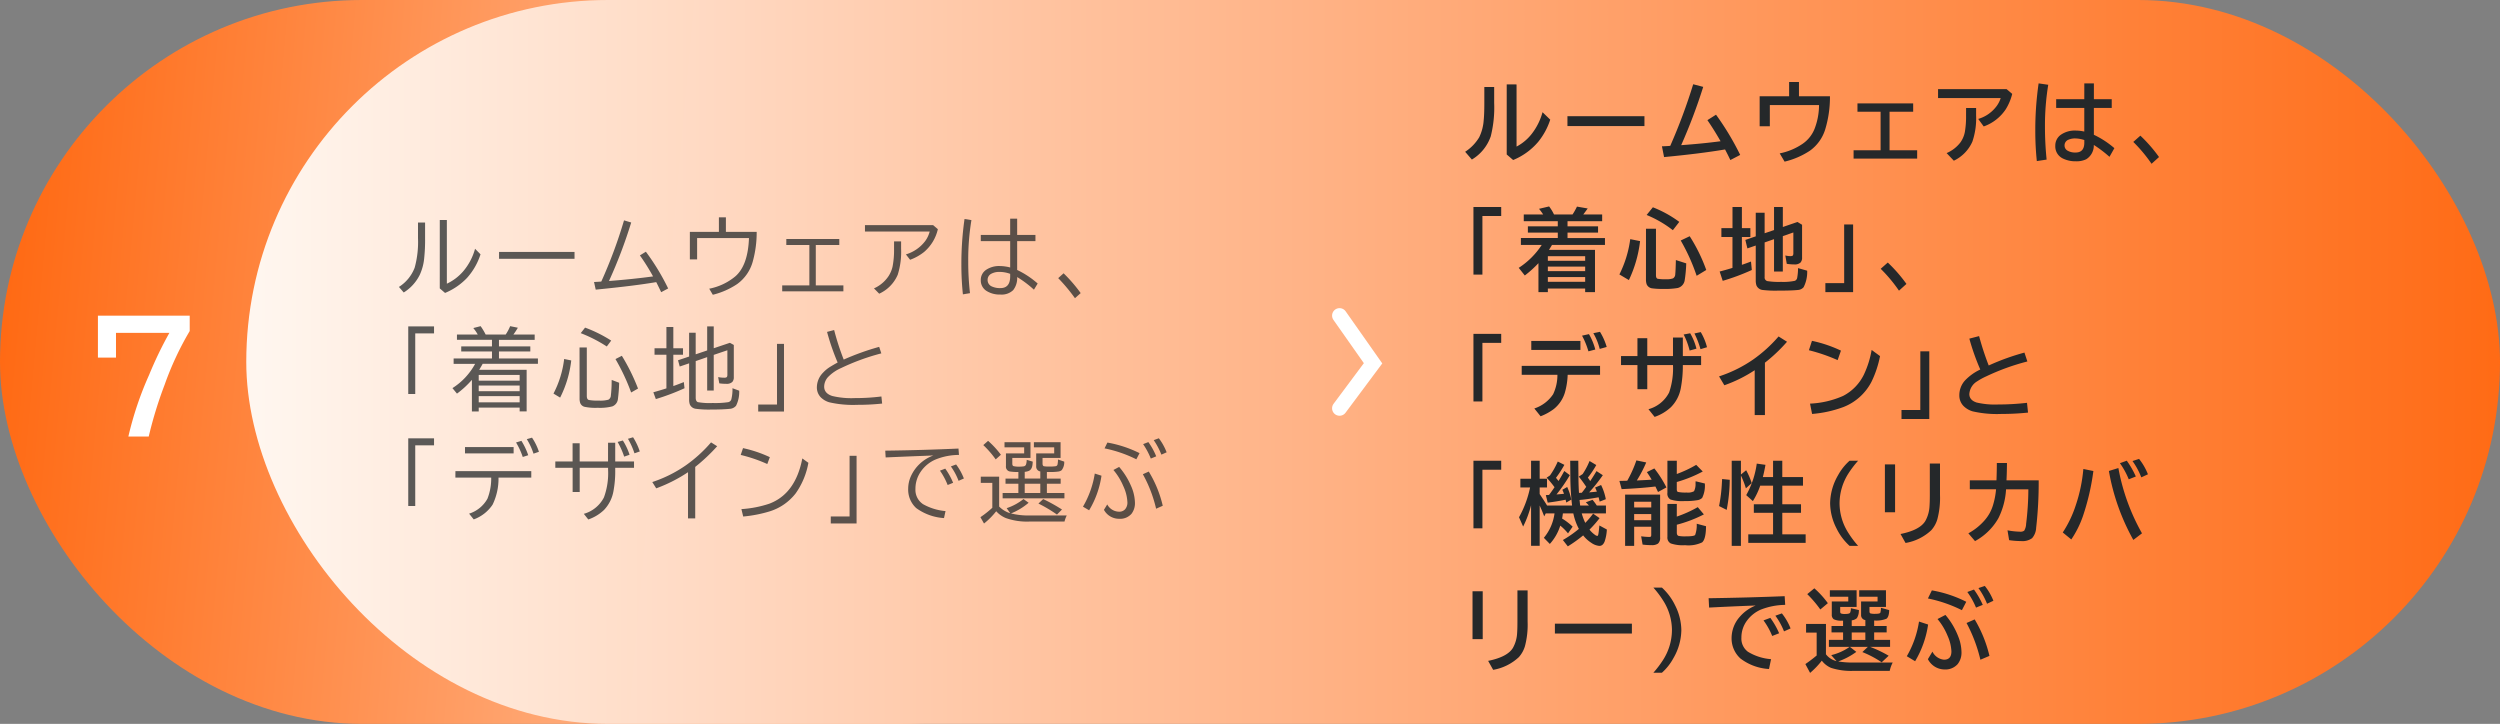
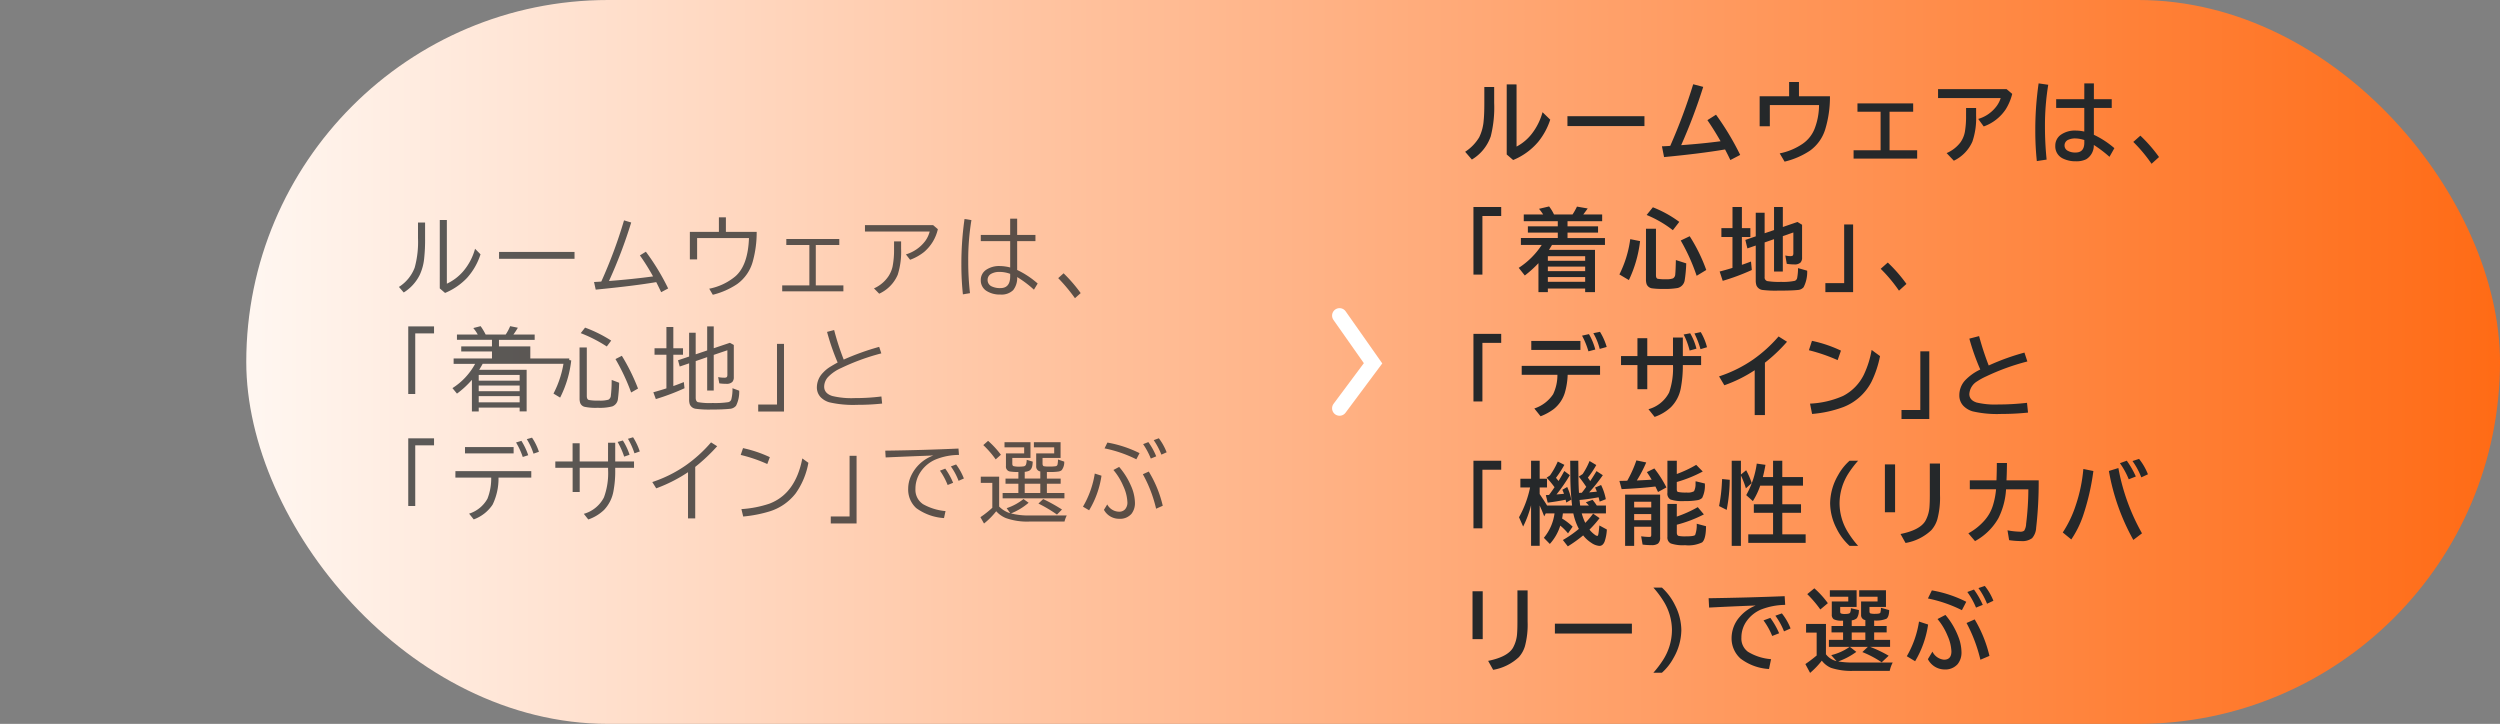
<svg xmlns="http://www.w3.org/2000/svg" id="s03img03-7sp" width="335" height="97" viewBox="0 0 335 97">
  <rect x="0" y="0" width="335" height="97" fill="#808080" stroke="none" />
  <defs>
    <linearGradient id="linear-gradient" y1="0.5" x2="0.861" y2="0.545" gradientUnits="objectBoundingBox">
      <stop offset="0" stop-color="#ff6a14" />
      <stop offset="1" stop-color="#ffdbc5" />
    </linearGradient>
    <linearGradient id="linear-gradient-2" x1="1" y1="0.5" x2="0.006" y2="0.5" gradientUnits="objectBoundingBox">
      <stop offset="0" stop-color="#ff6a14" />
      <stop offset="0.567" stop-color="#ffb78d" />
      <stop offset="1" stop-color="#fff6f0" />
    </linearGradient>
  </defs>
-   <rect id="長方形_330" data-name="長方形 330" width="169" height="97" rx="48.5" fill="url(#linear-gradient)" />
  <rect id="長方形_331" data-name="長方形 331" width="302" height="97" rx="48.5" transform="translate(33)" opacity="0.996" fill="url(#linear-gradient-2)" />
-   <path id="パス_401" data-name="パス 401" d="M-5.879-15.7h12.3v2.061a40.709,40.709,0,0,0-3.35,7.168A54.773,54.773,0,0,0,.928.5H-1.8A44.7,44.7,0,0,1,.977-7.754,51.454,51.454,0,0,1,3.7-13.4H-3.457v3.32H-5.879Z" transform="translate(19 58)" fill="#fff" />
-   <path id="パス_394" data-name="パス 394" d="M3.012,1.818h.949V3.869a23.189,23.189,0,0,1-.135,2.883A6.851,6.851,0,0,1,3.24,8.844,5.813,5.813,0,0,1,1.1,11.193l-.645-.744A5.255,5.255,0,0,0,2.566,7.865,12.914,12.914,0,0,0,3.012,3.9ZM5.93,1.484h.949v8.531A6.571,6.571,0,0,0,9.047,8.381a7.808,7.808,0,0,0,1.611-3.047l.732.744A8.707,8.707,0,0,1,9.568,9.254a8.623,8.623,0,0,1-2.93,2l-.709-.609Zm7.944,4.271H23.987v.926H13.874ZM26.6,9.787q.381-.012.973-.059a63.622,63.622,0,0,0,3.047-8.2l.961.287a64.144,64.144,0,0,1-2.977,7.84q3.164-.246,5.906-.615a28.929,28.929,0,0,0-1.764-2.818l.8-.492a30.578,30.578,0,0,1,2.988,4.922l-.937.5-.018-.035q-.264-.562-.574-1.178l-.07-.135q-2.859.492-8.109,1.008ZM43.332,1.121h.938V3.066h4.125A14.527,14.527,0,0,1,47.855,7.1,5.532,5.532,0,0,1,45.8,10.051,10.278,10.278,0,0,1,42.517,11.5l-.48-.814a7.788,7.788,0,0,0,3.469-1.629Q47.228,7.59,47.363,3.9H40.414V6.758h-.973V3.066h3.891Zm9.034,2.906h7.1v.8H56.315v5.414h3.7v.8h-8.2v-.8h3.639V4.83H52.365ZM62.905,2.17H72.04l.633.539a5.639,5.639,0,0,1-1.857,3.064,6.688,6.688,0,0,1-1.863,1.037l-.562-.721A5.056,5.056,0,0,0,70.979,4.3a3.767,3.767,0,0,0,.6-1.277H62.905Zm3.9,2.18h.943v.984a10.243,10.243,0,0,1-.451,3.48,4.922,4.922,0,0,1-2.484,2.543l-.7-.715a4.567,4.567,0,0,0,1.916-1.588,3.926,3.926,0,0,0,.574-1.324,11.7,11.7,0,0,0,.2-2.4ZM82.363,1.3H83.3V3.477h2.449v.838H83.3V8.176a11.7,11.7,0,0,1,2.748,1.816l-.5.826A14.4,14.4,0,0,0,83.3,9.125a2.614,2.614,0,0,1-.533,1.752,2.23,2.23,0,0,1-1.717.592,3.3,3.3,0,0,1-1.811-.457,1.651,1.651,0,0,1-.814-1.471,1.62,1.62,0,0,1,.75-1.406,3.094,3.094,0,0,1,1.8-.486,5.738,5.738,0,0,1,1.389.193V4.314H78.425V3.477h3.938Zm0,7.395a4.177,4.177,0,0,0-1.412-.258,2.231,2.231,0,0,0-1.119.246.907.907,0,0,0-.492.826.924.924,0,0,0,.574.879,2.567,2.567,0,0,0,1.143.217q1.307,0,1.307-1.576Zm-6.334,2.748a37.706,37.706,0,0,1-.205-3.967,42.668,42.668,0,0,1,.422-6.129l.926.146a32.387,32.387,0,0,0-.428,5.566,37.09,37.09,0,0,0,.234,4.225Zm15.016.516A22.939,22.939,0,0,0,88.8,9.271l.721-.65a20.062,20.062,0,0,1,2.291,2.654ZM1.705,15.74H5.162v.938H2.643V24.8H1.705Zm9.444,10.881v.516h-.914V22.9a12.35,12.35,0,0,1-2,1.846l-.609-.738a8.843,8.843,0,0,0,3.041-3.252H7.786v-.721h5.139V19.1H8.805v-.686h4.119v-.879H8.231V16.83H11.02a5.437,5.437,0,0,0-.6-.873l.984-.252a8.321,8.321,0,0,1,.674,1.125h2.684a6.235,6.235,0,0,0,.6-1.125l1.031.211a9.353,9.353,0,0,1-.6.914h2.854v.709H13.862v.879h4.2V19.1h-4.2v.932h5.221v.721H11.676q-.2.375-.463.8h6.357v5.578h-.937v-.516Zm0-.709h5.484v-.826H11.149Zm0-1.488h5.484v-.762H11.149Zm0-1.412h5.484v-.768H11.149ZM21.167,24.74a13.472,13.472,0,0,0,1.43-4.635l.949.193a14.625,14.625,0,0,1-1.488,4.98Zm3.492-6.182h.973v6.5q0,.457.275.539a6.485,6.485,0,0,0,1.336.082,4.041,4.041,0,0,0,1.289-.123A.665.665,0,0,0,28.855,25a15.989,15.989,0,0,0,.105-1.781l.006-.311,1,.381a19.791,19.791,0,0,1-.164,2.168,1.186,1.186,0,0,1-.75,1,6.726,6.726,0,0,1-1.963.188,7.126,7.126,0,0,1-1.77-.135.834.834,0,0,1-.586-.557,1.96,1.96,0,0,1-.07-.568Zm3.65-.129a18.732,18.732,0,0,0-3.492-1.787L25.4,15.9a17.848,17.848,0,0,1,3.5,1.74Zm3.264,6.164a27.5,27.5,0,0,0-2.1-4.477l.855-.439a26.827,26.827,0,0,1,2.168,4.389Zm8.653-4.207v4.9q0,.486.287.6a8.808,8.808,0,0,0,1.975.117,11.8,11.8,0,0,0,2.086-.111A.55.55,0,0,0,45,25.508a5.638,5.638,0,0,0,.152-1.488l.9.334a4.1,4.1,0,0,1-.422,2.016,1.2,1.2,0,0,1-.873.416q-.92.094-2.49.094a12.908,12.908,0,0,1-2.01-.1,1,1,0,0,1-.82-.586,1.937,1.937,0,0,1-.094-.662V20.686l-1.26.428-.229-.838,1.488-.5V16.59h.879v2.889l1.541-.521V15.74h.879v2.924l2.162-.727.527.287v4.318a.914.914,0,0,1-.2.639,1.09,1.09,0,0,1-.82.252,6.539,6.539,0,0,1-.926-.064l-.152-.838a4.608,4.608,0,0,0,.832.082q.293,0,.357-.129a.612.612,0,0,0,.047-.275V18.934l-1.828.621V24.33h-.879V19.854ZM36.3,18.67V15.816h.926V18.67h1.295v.861H37.226v4.2q.615-.211,1.406-.533l.094.826a30.445,30.445,0,0,1-3.844,1.453l-.334-.914q.814-.223,1.752-.521V19.531H34.707V18.67Zm14.817-.592h.938v9.064H48.6v-.937h2.52Zm14.09,8a30.907,30.907,0,0,1-3.311.17,14.3,14.3,0,0,1-3.773-.34A2.7,2.7,0,0,1,57,25.256a1.888,1.888,0,0,1-.539-1.365,2.814,2.814,0,0,1,.826-1.951,4.458,4.458,0,0,1,.844-.715q.463-.293,1.113-.65a30.539,30.539,0,0,1-1.418-4.1l.949-.252a33.854,33.854,0,0,0,1.283,3.961,34.315,34.315,0,0,1,4.752-1.705l.287.873a29.634,29.634,0,0,0-5.391,1.969,5.511,5.511,0,0,0-1.746,1.2,1.95,1.95,0,0,0-.521,1.283q0,.908,1.09,1.26a10.993,10.993,0,0,0,3.018.281,27.973,27.973,0,0,0,3.562-.217ZM1.705,30.74H5.162v.938H2.643V39.8H1.705Zm6.321,4.395H18.192V36H13.8a7.974,7.974,0,0,1-.791,3.621,5.14,5.14,0,0,1-2.531,1.98L9.86,40.83a4.29,4.29,0,0,0,2.461-2.01,7.41,7.41,0,0,0,.5-2.824h-4.8Zm1.283-3.229h6.516v.85H9.309Zm7.74,1.33a9.754,9.754,0,0,0-.9-1.945l.721-.217A8.927,8.927,0,0,1,17.782,33Zm1.441-.445a8.649,8.649,0,0,0-.9-1.945l.7-.2a7.531,7.531,0,0,1,.926,1.893Zm9.989-1.465h.961v2.508h2.52v.85h-2.52v.229a14.361,14.361,0,0,1-.246,2.953,4.881,4.881,0,0,1-1.248,2.461,5.745,5.745,0,0,1-2.115,1.283l-.6-.756a4.346,4.346,0,0,0,2.7-2.209,9.469,9.469,0,0,0,.551-3.732v-.229h-3.8v3.24h-.949v-3.24H21.413v-.85h2.314V31.4h.949v2.438h3.8Zm2.162,1.863a10.857,10.857,0,0,0-.879-1.969l.7-.193a8.355,8.355,0,0,1,.9,1.91Zm1.377-.445a9.872,9.872,0,0,0-.873-1.945l.686-.205a8.314,8.314,0,0,1,.9,1.9Zm7.176,8.725V35.275a20.069,20.069,0,0,1-4.26,2.162l-.527-.844A17.222,17.222,0,0,0,38.9,34.355a18.4,18.4,0,0,0,3.381-3.076l.82.516a24.044,24.044,0,0,1-2.941,2.771v6.9ZM49.817,34.18a19.921,19.921,0,0,0-3.562-1.219l.311-.914a16.879,16.879,0,0,1,3.592,1.213Zm-3.469,6.041a14.7,14.7,0,0,0,3.727-.721q3.521-1.318,4.436-6.07l.814.586a10.141,10.141,0,0,1-1.7,4.09,7.068,7.068,0,0,1-3.457,2.408,17.564,17.564,0,0,1-3.58.7Zm14.495-7.143h.938v9.064H58.323v-.937h2.52Zm4.78-.691q5.033-.064,9.814-.281l.064.855a8.333,8.333,0,0,0-3.17.627,4.59,4.59,0,0,0-2.162,1.957,4.025,4.025,0,0,0-.5,1.975,2.3,2.3,0,0,0,1.02,2.039,7.436,7.436,0,0,0,3.012.926l-.205.938a7.077,7.077,0,0,1-3.727-1.342,3.37,3.37,0,0,1-1.072-2.607,4.118,4.118,0,0,1,.34-1.605,5.267,5.267,0,0,1,3.035-2.836l-.562.023q-2.461.094-5.3.217l-.533.023Zm8.361,4.605a8.883,8.883,0,0,0-1.031-1.922l.709-.275a9.032,9.032,0,0,1,1.055,1.9Zm1.465-.562A8.51,8.51,0,0,0,74.417,34.5l.7-.264a7.747,7.747,0,0,1,1.043,1.881Zm5.436,3.445a3.5,3.5,0,0,0,1.488.9l-.48-.68a7.253,7.253,0,0,0,2.256-1.225l.686.5a8.462,8.462,0,0,1-2.361,1.43,9.549,9.549,0,0,0,2.443.275h5.027a3.863,3.863,0,0,0-.3.814H84.916a8.475,8.475,0,0,1-3.135-.469,3.552,3.552,0,0,1-1.289-.914,9.884,9.884,0,0,1-1.635,1.646l-.48-.85a13.73,13.73,0,0,0,1.594-1.26v-3.34H78.424v-.826h2.461Zm1.764-6.51v.768q0,.281.182.334a3.163,3.163,0,0,0,.773.064,3.855,3.855,0,0,0,.521-.035.4.4,0,0,0,.357-.24,2.1,2.1,0,0,0,.094-.639l.809.24q0,.053-.018.27-.053.8-.533.984a1.883,1.883,0,0,1-.521.117v.9H86.4v-.955a.652.652,0,0,1-.551-.7V32.756h2.414v-.814H85.543v-.686h3.574v2.109H86.7v.756q0,.287.17.352a3.556,3.556,0,0,0,.756.041,5.069,5.069,0,0,0,.832-.041.3.3,0,0,0,.252-.24,3.221,3.221,0,0,0,.059-.662l.838.287A1.731,1.731,0,0,1,89.269,35a.9.9,0,0,1-.457.188,7.943,7.943,0,0,1-1.143.064q-.141,0-.387-.006v.885h1.846v.686H87.283v1.242h2.35v.721H81.353v-.721h2.109V36.816H81.74v-.686h1.723v-.879a7.309,7.309,0,0,1-1.166-.076.649.649,0,0,1-.5-.715V32.756h2.443v-.814H81.605v-.686h3.48v2.109ZM86.4,36.816H84.312v1.242H86.4Zm-5.977-3.258a12.627,12.627,0,0,0-1.664-1.916l.645-.568a12.025,12.025,0,0,1,1.717,1.863Zm8.209,7.395a18.108,18.108,0,0,0-2.484-1.477l.639-.6a23.173,23.173,0,0,1,2.52,1.4ZM99.27,33.547a16.971,16.971,0,0,0-4.26-1.465l.381-.779A15.806,15.806,0,0,1,99.7,32.721Zm-3.9,6.047a1.826,1.826,0,0,0,1.57.973,1.048,1.048,0,0,0,.832-.334,1.363,1.363,0,0,0,.3-.949,5.7,5.7,0,0,0-.562-2.174,8.311,8.311,0,0,0-1.312-2.133l.768-.41a9.715,9.715,0,0,1,1.559,2.473,5.89,5.89,0,0,1,.557,2.291,2.337,2.337,0,0,1-.451,1.506,2.015,2.015,0,0,1-1.664.68,2.3,2.3,0,0,1-2.039-1.2Zm-3.252.3A12.646,12.646,0,0,0,93.7,35.457l.9.287a12.411,12.411,0,0,1-1.658,4.635Zm9.8.275a17.709,17.709,0,0,0-1.775-4.623l.791-.357a15.508,15.508,0,0,1,1.875,4.582Zm-.709-6.721a9.939,9.939,0,0,0-1.031-1.934l.7-.275a9.106,9.106,0,0,1,1.055,1.91Zm1.418-.527A9.9,9.9,0,0,0,101.6,30.98l.686-.252a7.662,7.662,0,0,1,1.043,1.881Z" transform="translate(53 28)" fill="#25282a" opacity="0.75" />
+   <path id="パス_394" data-name="パス 394" d="M3.012,1.818h.949V3.869a23.189,23.189,0,0,1-.135,2.883A6.851,6.851,0,0,1,3.24,8.844,5.813,5.813,0,0,1,1.1,11.193l-.645-.744A5.255,5.255,0,0,0,2.566,7.865,12.914,12.914,0,0,0,3.012,3.9ZM5.93,1.484h.949v8.531A6.571,6.571,0,0,0,9.047,8.381a7.808,7.808,0,0,0,1.611-3.047l.732.744A8.707,8.707,0,0,1,9.568,9.254a8.623,8.623,0,0,1-2.93,2l-.709-.609Zm7.944,4.271H23.987v.926H13.874ZM26.6,9.787q.381-.012.973-.059a63.622,63.622,0,0,0,3.047-8.2l.961.287a64.144,64.144,0,0,1-2.977,7.84q3.164-.246,5.906-.615a28.929,28.929,0,0,0-1.764-2.818l.8-.492a30.578,30.578,0,0,1,2.988,4.922l-.937.5-.018-.035q-.264-.562-.574-1.178l-.07-.135q-2.859.492-8.109,1.008ZM43.332,1.121h.938V3.066h4.125A14.527,14.527,0,0,1,47.855,7.1,5.532,5.532,0,0,1,45.8,10.051,10.278,10.278,0,0,1,42.517,11.5l-.48-.814a7.788,7.788,0,0,0,3.469-1.629Q47.228,7.59,47.363,3.9H40.414V6.758h-.973V3.066h3.891Zm9.034,2.906h7.1v.8H56.315v5.414h3.7v.8h-8.2v-.8h3.639V4.83H52.365ZM62.905,2.17H72.04l.633.539a5.639,5.639,0,0,1-1.857,3.064,6.688,6.688,0,0,1-1.863,1.037l-.562-.721A5.056,5.056,0,0,0,70.979,4.3a3.767,3.767,0,0,0,.6-1.277H62.905Zm3.9,2.18h.943v.984a10.243,10.243,0,0,1-.451,3.48,4.922,4.922,0,0,1-2.484,2.543l-.7-.715a4.567,4.567,0,0,0,1.916-1.588,3.926,3.926,0,0,0,.574-1.324,11.7,11.7,0,0,0,.2-2.4ZM82.363,1.3H83.3V3.477h2.449v.838H83.3V8.176a11.7,11.7,0,0,1,2.748,1.816l-.5.826A14.4,14.4,0,0,0,83.3,9.125a2.614,2.614,0,0,1-.533,1.752,2.23,2.23,0,0,1-1.717.592,3.3,3.3,0,0,1-1.811-.457,1.651,1.651,0,0,1-.814-1.471,1.62,1.62,0,0,1,.75-1.406,3.094,3.094,0,0,1,1.8-.486,5.738,5.738,0,0,1,1.389.193V4.314H78.425V3.477h3.938Zm0,7.395a4.177,4.177,0,0,0-1.412-.258,2.231,2.231,0,0,0-1.119.246.907.907,0,0,0-.492.826.924.924,0,0,0,.574.879,2.567,2.567,0,0,0,1.143.217q1.307,0,1.307-1.576Zm-6.334,2.748a37.706,37.706,0,0,1-.205-3.967,42.668,42.668,0,0,1,.422-6.129l.926.146a32.387,32.387,0,0,0-.428,5.566,37.09,37.09,0,0,0,.234,4.225Zm15.016.516A22.939,22.939,0,0,0,88.8,9.271l.721-.65a20.062,20.062,0,0,1,2.291,2.654ZM1.705,15.74H5.162v.938H2.643V24.8H1.705Zm9.444,10.881v.516h-.914V22.9a12.35,12.35,0,0,1-2,1.846l-.609-.738a8.843,8.843,0,0,0,3.041-3.252H7.786v-.721h5.139V19.1H8.805v-.686h4.119v-.879H8.231V16.83H11.02a5.437,5.437,0,0,0-.6-.873l.984-.252a8.321,8.321,0,0,1,.674,1.125h2.684a6.235,6.235,0,0,0,.6-1.125l1.031.211a9.353,9.353,0,0,1-.6.914h2.854v.709H13.862v.879h4.2V19.1v.932h5.221v.721H11.676q-.2.375-.463.8h6.357v5.578h-.937v-.516Zm0-.709h5.484v-.826H11.149Zm0-1.488h5.484v-.762H11.149Zm0-1.412h5.484v-.768H11.149ZM21.167,24.74a13.472,13.472,0,0,0,1.43-4.635l.949.193a14.625,14.625,0,0,1-1.488,4.98Zm3.492-6.182h.973v6.5q0,.457.275.539a6.485,6.485,0,0,0,1.336.082,4.041,4.041,0,0,0,1.289-.123A.665.665,0,0,0,28.855,25a15.989,15.989,0,0,0,.105-1.781l.006-.311,1,.381a19.791,19.791,0,0,1-.164,2.168,1.186,1.186,0,0,1-.75,1,6.726,6.726,0,0,1-1.963.188,7.126,7.126,0,0,1-1.77-.135.834.834,0,0,1-.586-.557,1.96,1.96,0,0,1-.07-.568Zm3.65-.129a18.732,18.732,0,0,0-3.492-1.787L25.4,15.9a17.848,17.848,0,0,1,3.5,1.74Zm3.264,6.164a27.5,27.5,0,0,0-2.1-4.477l.855-.439a26.827,26.827,0,0,1,2.168,4.389Zm8.653-4.207v4.9q0,.486.287.6a8.808,8.808,0,0,0,1.975.117,11.8,11.8,0,0,0,2.086-.111A.55.55,0,0,0,45,25.508a5.638,5.638,0,0,0,.152-1.488l.9.334a4.1,4.1,0,0,1-.422,2.016,1.2,1.2,0,0,1-.873.416q-.92.094-2.49.094a12.908,12.908,0,0,1-2.01-.1,1,1,0,0,1-.82-.586,1.937,1.937,0,0,1-.094-.662V20.686l-1.26.428-.229-.838,1.488-.5V16.59h.879v2.889l1.541-.521V15.74h.879v2.924l2.162-.727.527.287v4.318a.914.914,0,0,1-.2.639,1.09,1.09,0,0,1-.82.252,6.539,6.539,0,0,1-.926-.064l-.152-.838a4.608,4.608,0,0,0,.832.082q.293,0,.357-.129a.612.612,0,0,0,.047-.275V18.934l-1.828.621V24.33h-.879V19.854ZM36.3,18.67V15.816h.926V18.67h1.295v.861H37.226v4.2q.615-.211,1.406-.533l.094.826a30.445,30.445,0,0,1-3.844,1.453l-.334-.914q.814-.223,1.752-.521V19.531H34.707V18.67Zm14.817-.592h.938v9.064H48.6v-.937h2.52Zm14.09,8a30.907,30.907,0,0,1-3.311.17,14.3,14.3,0,0,1-3.773-.34A2.7,2.7,0,0,1,57,25.256a1.888,1.888,0,0,1-.539-1.365,2.814,2.814,0,0,1,.826-1.951,4.458,4.458,0,0,1,.844-.715q.463-.293,1.113-.65a30.539,30.539,0,0,1-1.418-4.1l.949-.252a33.854,33.854,0,0,0,1.283,3.961,34.315,34.315,0,0,1,4.752-1.705l.287.873a29.634,29.634,0,0,0-5.391,1.969,5.511,5.511,0,0,0-1.746,1.2,1.95,1.95,0,0,0-.521,1.283q0,.908,1.09,1.26a10.993,10.993,0,0,0,3.018.281,27.973,27.973,0,0,0,3.562-.217ZM1.705,30.74H5.162v.938H2.643V39.8H1.705Zm6.321,4.395H18.192V36H13.8a7.974,7.974,0,0,1-.791,3.621,5.14,5.14,0,0,1-2.531,1.98L9.86,40.83a4.29,4.29,0,0,0,2.461-2.01,7.41,7.41,0,0,0,.5-2.824h-4.8Zm1.283-3.229h6.516v.85H9.309Zm7.74,1.33a9.754,9.754,0,0,0-.9-1.945l.721-.217A8.927,8.927,0,0,1,17.782,33Zm1.441-.445a8.649,8.649,0,0,0-.9-1.945l.7-.2a7.531,7.531,0,0,1,.926,1.893Zm9.989-1.465h.961v2.508h2.52v.85h-2.52v.229a14.361,14.361,0,0,1-.246,2.953,4.881,4.881,0,0,1-1.248,2.461,5.745,5.745,0,0,1-2.115,1.283l-.6-.756a4.346,4.346,0,0,0,2.7-2.209,9.469,9.469,0,0,0,.551-3.732v-.229h-3.8v3.24h-.949v-3.24H21.413v-.85h2.314V31.4h.949v2.438h3.8Zm2.162,1.863a10.857,10.857,0,0,0-.879-1.969l.7-.193a8.355,8.355,0,0,1,.9,1.91Zm1.377-.445a9.872,9.872,0,0,0-.873-1.945l.686-.205a8.314,8.314,0,0,1,.9,1.9Zm7.176,8.725V35.275a20.069,20.069,0,0,1-4.26,2.162l-.527-.844A17.222,17.222,0,0,0,38.9,34.355a18.4,18.4,0,0,0,3.381-3.076l.82.516a24.044,24.044,0,0,1-2.941,2.771v6.9ZM49.817,34.18a19.921,19.921,0,0,0-3.562-1.219l.311-.914a16.879,16.879,0,0,1,3.592,1.213Zm-3.469,6.041a14.7,14.7,0,0,0,3.727-.721q3.521-1.318,4.436-6.07l.814.586a10.141,10.141,0,0,1-1.7,4.09,7.068,7.068,0,0,1-3.457,2.408,17.564,17.564,0,0,1-3.58.7Zm14.495-7.143h.938v9.064H58.323v-.937h2.52Zm4.78-.691q5.033-.064,9.814-.281l.064.855a8.333,8.333,0,0,0-3.17.627,4.59,4.59,0,0,0-2.162,1.957,4.025,4.025,0,0,0-.5,1.975,2.3,2.3,0,0,0,1.02,2.039,7.436,7.436,0,0,0,3.012.926l-.205.938a7.077,7.077,0,0,1-3.727-1.342,3.37,3.37,0,0,1-1.072-2.607,4.118,4.118,0,0,1,.34-1.605,5.267,5.267,0,0,1,3.035-2.836l-.562.023q-2.461.094-5.3.217l-.533.023Zm8.361,4.605a8.883,8.883,0,0,0-1.031-1.922l.709-.275a9.032,9.032,0,0,1,1.055,1.9Zm1.465-.562A8.51,8.51,0,0,0,74.417,34.5l.7-.264a7.747,7.747,0,0,1,1.043,1.881Zm5.436,3.445a3.5,3.5,0,0,0,1.488.9l-.48-.68a7.253,7.253,0,0,0,2.256-1.225l.686.5a8.462,8.462,0,0,1-2.361,1.43,9.549,9.549,0,0,0,2.443.275h5.027a3.863,3.863,0,0,0-.3.814H84.916a8.475,8.475,0,0,1-3.135-.469,3.552,3.552,0,0,1-1.289-.914,9.884,9.884,0,0,1-1.635,1.646l-.48-.85a13.73,13.73,0,0,0,1.594-1.26v-3.34H78.424v-.826h2.461Zm1.764-6.51v.768q0,.281.182.334a3.163,3.163,0,0,0,.773.064,3.855,3.855,0,0,0,.521-.035.4.4,0,0,0,.357-.24,2.1,2.1,0,0,0,.094-.639l.809.24q0,.053-.018.27-.053.8-.533.984a1.883,1.883,0,0,1-.521.117v.9H86.4v-.955a.652.652,0,0,1-.551-.7V32.756h2.414v-.814H85.543v-.686h3.574v2.109H86.7v.756q0,.287.17.352a3.556,3.556,0,0,0,.756.041,5.069,5.069,0,0,0,.832-.041.3.3,0,0,0,.252-.24,3.221,3.221,0,0,0,.059-.662l.838.287A1.731,1.731,0,0,1,89.269,35a.9.9,0,0,1-.457.188,7.943,7.943,0,0,1-1.143.064q-.141,0-.387-.006v.885h1.846v.686H87.283v1.242h2.35v.721H81.353v-.721h2.109V36.816H81.74v-.686h1.723v-.879a7.309,7.309,0,0,1-1.166-.076.649.649,0,0,1-.5-.715V32.756h2.443v-.814H81.605v-.686h3.48v2.109ZM86.4,36.816H84.312v1.242H86.4Zm-5.977-3.258a12.627,12.627,0,0,0-1.664-1.916l.645-.568a12.025,12.025,0,0,1,1.717,1.863Zm8.209,7.395a18.108,18.108,0,0,0-2.484-1.477l.639-.6a23.173,23.173,0,0,1,2.52,1.4ZM99.27,33.547a16.971,16.971,0,0,0-4.26-1.465l.381-.779A15.806,15.806,0,0,1,99.7,32.721Zm-3.9,6.047a1.826,1.826,0,0,0,1.57.973,1.048,1.048,0,0,0,.832-.334,1.363,1.363,0,0,0,.3-.949,5.7,5.7,0,0,0-.562-2.174,8.311,8.311,0,0,0-1.312-2.133l.768-.41a9.715,9.715,0,0,1,1.559,2.473,5.89,5.89,0,0,1,.557,2.291,2.337,2.337,0,0,1-.451,1.506,2.015,2.015,0,0,1-1.664.68,2.3,2.3,0,0,1-2.039-1.2Zm-3.252.3A12.646,12.646,0,0,0,93.7,35.457l.9.287a12.411,12.411,0,0,1-1.658,4.635Zm9.8.275a17.709,17.709,0,0,0-1.775-4.623l.791-.357a15.508,15.508,0,0,1,1.875,4.582Zm-.709-6.721a9.939,9.939,0,0,0-1.031-1.934l.7-.275a9.106,9.106,0,0,1,1.055,1.91Zm1.418-.527A9.9,9.9,0,0,0,101.6,30.98l.686-.252a7.662,7.662,0,0,1,1.043,1.881Z" transform="translate(53 28)" fill="#25282a" opacity="0.75" />
  <path id="パス_393" data-name="パス 393" d="M2.9,1.654H4.219V3.787a15.835,15.835,0,0,1-.457,4.477A5.847,5.847,0,0,1,1.23,11.381l-.9-1.043A5.956,5.956,0,0,0,2.215,8.393a6.188,6.188,0,0,0,.6-2.279Q2.9,5.3,2.9,3.811Zm3-.34H7.219V9.641A6.268,6.268,0,0,0,9.264,7.924,8.249,8.249,0,0,0,10.7,5.035l1.031,1A9.206,9.206,0,0,1,10.125,9a8.724,8.724,0,0,1-3.363,2.443L5.9,10.7Zm8.137,4.26H24.356V6.893H14.038ZM26.7,9.605q.4-.006,1.113-.059a75.924,75.924,0,0,0,3.076-8.256l1.342.352a73.83,73.83,0,0,1-2.953,7.811q2.977-.217,5.279-.527Q33.689,7.4,32.792,6.1l1.154-.732a36.449,36.449,0,0,1,3.24,5.391l-1.318.686q-.322-.68-.709-1.418-3.422.574-8.174,1.02ZM43.742.992H45.06V2.9h4.154a14.918,14.918,0,0,1-.633,4.43,5.512,5.512,0,0,1-2.045,2.859,10.6,10.6,0,0,1-3.4,1.471l-.656-1.107a8.3,8.3,0,0,0,3.111-1.312,4.405,4.405,0,0,0,1.57-2A8.907,8.907,0,0,0,47.75,4.08H41.158V6.922H39.793V2.9h3.949ZM52.9,3.857h7.465V4.971H57.2v5.168h3.7v1.113h-8.52V10.139H56V4.971H52.9ZM63.7,1.941h9.182l.756.639a7.24,7.24,0,0,1-.855,2.045,5.93,5.93,0,0,1-2.965,2.32l-.738-1.008a4.679,4.679,0,0,0,2.268-1.471,3.694,3.694,0,0,0,.744-1.324H63.7Zm3.756,2.531h1.342V5.48a9.615,9.615,0,0,1-.5,3.5,5.127,5.127,0,0,1-2.484,2.555l-.967-1.02A4.609,4.609,0,0,0,66.7,9.078,3.6,3.6,0,0,0,67.288,7.7a12.043,12.043,0,0,0,.164-2.232Zm15.842-3.3h1.283V3.295h2.391V4.461H84.578v3.6a12.058,12.058,0,0,1,2.748,1.793l-.656,1.16a16.5,16.5,0,0,0-2.1-1.594,2.167,2.167,0,0,1-1.02,1.922,3.009,3.009,0,0,1-1.395.27,3.771,3.771,0,0,1-1.67-.346A1.789,1.789,0,0,1,79.41,9.529a1.755,1.755,0,0,1,.814-1.518,3.282,3.282,0,0,1,1.91-.516,5.547,5.547,0,0,1,1.16.135V4.461H79.527V3.295h3.768Zm0,7.594a4.1,4.1,0,0,0-1.219-.217,2.136,2.136,0,0,0-.867.158.813.813,0,0,0-.562.785.781.781,0,0,0,.41.7,2.014,2.014,0,0,0,1.066.246q1.172,0,1.172-1.318Zm-6.363,2.818a38.586,38.586,0,0,1-.205-4.066,43.46,43.46,0,0,1,.445-6.346l1.289.188a33.815,33.815,0,0,0-.439,5.625,43.274,43.274,0,0,0,.223,4.4Zm15.374.363a19.96,19.96,0,0,0-2.449-2.93l.949-.838a19.67,19.67,0,0,1,2.5,2.865ZM1.441,17.74H5.162v1.2H2.643V26.8h-1.2Zm9.971,10.922v.48h-1.26V25.264a14.8,14.8,0,0,1-1.828,1.652L7.51,25.891a10.4,10.4,0,0,0,3.082-3.07H7.8v-.926h4.945v-.727H8.735V20.33h4.008v-.691H8.184v-.9h2.6a7.431,7.431,0,0,0-.557-.756l1.354-.322a6.093,6.093,0,0,1,.656,1.078h2.484a8.508,8.508,0,0,0,.592-1.055l1.441.252-.152.205q-.281.387-.445.6H18.69v.9H14.049v.691h4.09v.838h-4.09v.727h5.016v.926h-7.1q-.129.223-.4.656h6.164v5.666H16.411v-.48Zm0-.9h5v-.639h-5Zm0-1.43h5v-.609h-5Zm0-1.389h5v-.615h-5ZM21,26.775a14.947,14.947,0,0,0,1.453-4.729l1.318.264a16.629,16.629,0,0,1-1.5,5.221Zm3.563-6.129H25.9v6.24q0,.4.229.469a5.262,5.262,0,0,0,1.066.064,2.589,2.589,0,0,0,.99-.117.657.657,0,0,0,.3-.574q.047-.416.082-1.881l1.389.445a18.015,18.015,0,0,1-.211,2.291,1.259,1.259,0,0,1-.932,1.008,9.774,9.774,0,0,1-1.939.123,9.48,9.48,0,0,1-1.436-.07.923.923,0,0,1-.791-.562,2.014,2.014,0,0,1-.088-.668Zm3.6.2a14.931,14.931,0,0,0-3.516-2.039l.838-1.031a15.283,15.283,0,0,1,3.539,1.957Zm3.188,6.111a25.969,25.969,0,0,0-2.133-4.729l1.2-.574a22.313,22.313,0,0,1,2.221,4.523Zm9.11-4.471v4.641a.492.492,0,0,0,.387.545,9.9,9.9,0,0,0,1.822.1,7.488,7.488,0,0,0,1.834-.141.538.538,0,0,0,.328-.457,7.125,7.125,0,0,0,.105-1.248l1.225.346a4.469,4.469,0,0,1-.475,2.209,1.083,1.083,0,0,1-.762.375q-.8.088-2.725.088a14.227,14.227,0,0,1-1.951-.082,1.03,1.03,0,0,1-.885-.615,2.153,2.153,0,0,1-.094-.7V22.9l-1.119.387-.275-1.137,1.395-.48V18.508h1.189v2.748l1.26-.428V17.74H42.9v2.678l1.963-.674.615.375v4.389a.941.941,0,0,1-.217.68,1.141,1.141,0,0,1-.826.246,6.641,6.641,0,0,1-1.008-.082l-.193-1.119a2.843,2.843,0,0,0,.7.088q.258,0,.316-.105a.549.549,0,0,0,.059-.293V21.15l-1.412.492v4.74H41.72V22.047ZM36.154,20.57V17.74h1.26v2.83H38.55V21.76H37.414v3.727q.615-.211,1.219-.439l.111,1.131a29.023,29.023,0,0,1-3.9,1.453l-.41-1.248q.9-.234,1.582-.445a1.182,1.182,0,0,1,.135-.041V21.76H34.666V20.57Zm14.963-.492h1.2v9.064H48.6v-1.2h2.52Zm7.346,8.871a19.96,19.96,0,0,0-2.449-2.93l.949-.838a19.67,19.67,0,0,1,2.5,2.865ZM1.441,34.74H5.162v1.2H2.643V43.8h-1.2Zm6.467,4.283h10.5v1.2H14.067a9.7,9.7,0,0,1-.375,2.391,4.462,4.462,0,0,1-1.488,2.2,7.337,7.337,0,0,1-1.764.967L9.6,44.736a4.84,4.84,0,0,0,2.52-1.91,6,6,0,0,0,.574-2.6H7.909Zm1.283-3.334h6.586v1.2H9.192Zm7.658,1.389a10.625,10.625,0,0,0-.855-2.1l.926-.205a8.253,8.253,0,0,1,.85,2.063Zm1.512-.322a7.927,7.927,0,0,0-.855-2.109l.891-.182a8.2,8.2,0,0,1,.9,2.027Zm9.819-1.523H29.5v2.484h2.449v1.2H29.5a16.068,16.068,0,0,1-.275,3.111,4.846,4.846,0,0,1-1.33,2.543,6.184,6.184,0,0,1-2.174,1.295l-.826-1.031a4.426,4.426,0,0,0,2.771-2.25,10.018,10.018,0,0,0,.516-3.668H24.735v3.24H23.417v-3.24h-2.2v-1.2h2.2v-2.4h1.318v2.4h3.445Zm2.232,1.74a9.956,9.956,0,0,0-.8-2.15l.873-.164a7.761,7.761,0,0,1,.838,2.063Zm1.453-.182a11.639,11.639,0,0,0-.809-2.109L31.9,34.5a7.661,7.661,0,0,1,.838,2.027Zm7.264,8.83V39.609a18.451,18.451,0,0,1-4.066,2.016l-.709-1.189a17.622,17.622,0,0,0,4.553-2.25,18.634,18.634,0,0,0,3.422-3.1l1.131.709A21.284,21.284,0,0,1,40.5,38.6v7.02Zm11.114-7.365a23.2,23.2,0,0,0-3.85-1.324l.41-1.26a17.387,17.387,0,0,1,3.885,1.313Zm-3.7,5.83a12.28,12.28,0,0,0,4.441-1.037,6.321,6.321,0,0,0,2.789-2.877A12.784,12.784,0,0,0,54.8,36.891l1.125.826a13.91,13.91,0,0,1-1.148,3.445,7.174,7.174,0,0,1-3.727,3.369,15.613,15.613,0,0,1-4.23.938Zm14.782-7.008h1.2v9.064H58.8v-1.2h2.52Zm14.43,8.209a34.424,34.424,0,0,1-3.586.182,14.435,14.435,0,0,1-3.826-.346,2.851,2.851,0,0,1-1.26-.75,2.011,2.011,0,0,1-.533-1.412,2.942,2.942,0,0,1,.75-1.969,6.861,6.861,0,0,1,2.057-1.477,30.848,30.848,0,0,1-1.465-4.137l1.307-.34a37.676,37.676,0,0,0,1.289,3.938,30.982,30.982,0,0,1,4.787-1.729l.393,1.189a30.374,30.374,0,0,0-5.52,2,8.475,8.475,0,0,0-1.207.662A2.144,2.144,0,0,0,67.89,42.8q0,.814.973,1.137a10.7,10.7,0,0,0,2.895.264,33.728,33.728,0,0,0,3.861-.223ZM1.441,51.74H5.162v1.2H2.643V60.8h-1.2Zm14.512,7.055a7.354,7.354,0,0,0,.475,1.271,11.664,11.664,0,0,0,1.049-1.236l.867.6A14.222,14.222,0,0,1,17.061,60.9l-.07.07a3.644,3.644,0,0,0,.7.674.766.766,0,0,0,.34.17q.094,0,.141-.2.059-.264.146-1.2l1,.539a5.742,5.742,0,0,1-.3,1.611q-.234.586-.7.586a2.162,2.162,0,0,1-1.066-.4,4.406,4.406,0,0,1-1.107-1.008,18.033,18.033,0,0,1-2.057,1.471l-.662-.85a14.837,14.837,0,0,0,2.145-1.494,7.627,7.627,0,0,1-.744-2.074h-1.4q-.035.316-.105.691a8.1,8.1,0,0,1,1.412,1.084l-.621.9a7.23,7.23,0,0,0-1.037-1.037,6.52,6.52,0,0,1-1.4,2.455l-.8-.82a6.422,6.422,0,0,0,1.43-3.275H11.131l-.205.4q-.3-.779-.609-1.453v5.4H9.163V57.7A14.014,14.014,0,0,1,8.1,60.559l-.551-1.248a13.949,13.949,0,0,0,1.482-3.99h-1.3V54.154H9.163V51.74h1.154v2.414H11.3V55.32h-.984v.885q.686,1.02.99,1.535h3.352a35.171,35.171,0,0,1-.229-3.721l-.023-2.279h1.084l.023,2.32q.012,1.143.07,1.986.076-.006.141-.006l.123-.006.117-.006q.094-.123.2-.258.059-.07.393-.533a16.5,16.5,0,0,0-1-1.371l.521-.346A9.774,9.774,0,0,0,17,51.775l.9.539A11.9,11.9,0,0,1,16.774,54q.24.34.316.469.439-.668.844-1.342l.844.551a22.743,22.743,0,0,1-1.834,2.3q.65-.053,1.037-.1-.1-.27-.234-.551l.8-.334a7.327,7.327,0,0,1,.633,1.9l-.826.322q-.1-.428-.141-.58-1.477.27-2.467.352L15.661,57q.053.527.082.744H16.92a5.362,5.362,0,0,0-.422-.434l.9-.334a6.862,6.862,0,0,1,.574.768h1.225v1.055Zm-3.645-3.51a14.386,14.386,0,0,0-1.055-1.277l.445-.3a10.269,10.269,0,0,0,1.043-1.863l.885.445a14.454,14.454,0,0,1-1.125,1.74q.287.352.34.422.041-.064.105-.17.3-.48.668-1.166l.744.557a21.327,21.327,0,0,1-1.787,2.584q.562-.047,1-.088a4.7,4.7,0,0,0-.217-.539l.65-.375a7.492,7.492,0,0,1,.551,1.693l-.674.393q-.064-.281-.088-.381-1.125.234-2.4.393l-.252-1.008.328-.018a.9.9,0,0,0,.1-.006Q11.782,56.059,12.309,55.285Zm9.743-.867a15.746,15.746,0,0,0,1.225-2.725l1.318.275a17.058,17.058,0,0,1-1.26,2.414l1.1-.053q.064,0,.891-.053l-.035-.059q-.264-.451-.609-.955l1-.492A14.98,14.98,0,0,1,27.3,55.314l-1.125.615q-.152-.328-.352-.738-1.852.229-4.523.352l-.3-1.1Q21.226,54.441,22.052,54.418Zm4.406,1.857v5.736a1.014,1.014,0,0,1-.287.832,1.451,1.451,0,0,1-.885.205,8.364,8.364,0,0,1-1.178-.076l-.193-1.107a9.916,9.916,0,0,0,1.066.088q.217,0,.258-.088a.6.6,0,0,0,.029-.217V60.582H22.978v2.561H21.765V56.275Zm-3.48.961V58h2.291v-.768Zm0,1.646v.82h2.291v-.82Zm5.713-5.367a15.832,15.832,0,0,0,2.6-1.225l.879.891a17.29,17.29,0,0,1-3.48,1.406v.99q0,.293.17.346A5.065,5.065,0,0,0,30.015,56,1.7,1.7,0,0,0,31,55.824a2.11,2.11,0,0,0,.2-1.061q.006-.176.012-.275l1.236.3a3.686,3.686,0,0,1-.357,1.928,1.155,1.155,0,0,1-.662.311,9.546,9.546,0,0,1-1.729.117,5.125,5.125,0,0,1-1.857-.211.891.891,0,0,1-.41-.885V51.74h1.26Zm0,5.707A16.141,16.141,0,0,0,31.5,57.957l.82.973a17.616,17.616,0,0,1-3.627,1.383v1.049q0,.381.246.451a4.532,4.532,0,0,0,.967.059q1.09,0,1.242-.187a3.789,3.789,0,0,0,.211-1.506l1.248.334q-.012,1.74-.527,2.168a4.227,4.227,0,0,1-2.279.375,5.034,5.034,0,0,1-1.916-.234.876.876,0,0,1-.451-.879V57.523h1.26Zm8.594-5.508v9.428H36.049V51.74h1.236v1.846l.7-.574a9.931,9.931,0,0,1,.744,1.717l-.779.709A11.966,11.966,0,0,0,37.285,53.715Zm2.936.211h1.371V51.74h1.236v2.186H45.6V55.08H42.828v2.49h2.508v1.143H42.828V61.6h3.129v1.143H38.269V61.6h3.322V58.713H39.013V57.57h2.578V55.08H39.869a9.952,9.952,0,0,1-.984,2.068l-.891-.8a11.924,11.924,0,0,0,1.412-4.225l1.166.164Q40.4,53.27,40.22,53.926Zm-5.865,3.885a21.347,21.347,0,0,0,.381-3.141l.029-.48,1.02.105a22.222,22.222,0,0,1-.41,4.031Zm17.483,5.332a7.728,7.728,0,0,1-1.758-2.361,7.559,7.559,0,0,1-.844-3.346A7.7,7.7,0,0,1,50.3,53.68a7.235,7.235,0,0,1,1.541-1.939h1.143A13.836,13.836,0,0,0,51.715,53.4,7.51,7.51,0,0,0,50.5,57.447a7.4,7.4,0,0,0,1.09,3.82,13.114,13.114,0,0,0,1.395,1.875Zm4.739-10.91h1.365v6.41H56.577Zm6.018-.123H63.96V56.3a11.2,11.2,0,0,1-.357,3.287,3.809,3.809,0,0,1-.814,1.465,6.663,6.663,0,0,1-3.445,1.705l-.674-1.2q2.6-.527,3.328-1.752a4.519,4.519,0,0,0,.557-1.969q.041-.551.041-1.523Zm5.36,2.256h3.574q.047-1.3.047-2.326h1.359q-.012,1.336-.064,2.326h4.313a53.417,53.417,0,0,1-.34,6.369,2.266,2.266,0,0,1-.545,1.383,2.191,2.191,0,0,1-1.471.387,11.224,11.224,0,0,1-1.605-.123l-.217-1.318a9.8,9.8,0,0,0,1.658.182.862.862,0,0,0,.58-.135A1.917,1.917,0,0,0,75.5,60.2a39.254,39.254,0,0,0,.3-4.629H72.812a9.926,9.926,0,0,1-1.025,3.867,7.987,7.987,0,0,1-3.135,3.07l-.891-1.043A7.881,7.881,0,0,0,70,59.65a5.39,5.39,0,0,0,1.031-1.857,10.171,10.171,0,0,0,.439-2.227H67.954ZM80.41,61.35a15.1,15.1,0,0,0,1.752-3.674,20.767,20.767,0,0,0,1.008-4.834l1.342.275a31.573,31.573,0,0,1-1.4,6.047,13.328,13.328,0,0,1-1.559,3.123Zm9.457,1a29.183,29.183,0,0,1-3.275-9.24l1.271-.393a27.886,27.886,0,0,0,3.164,8.748Zm-.615-8.121a10.108,10.108,0,0,0-1.184-2.162l.92-.334A11.92,11.92,0,0,1,90.2,53.85Zm1.682-.264a9.919,9.919,0,0,0-1.178-2.186l.879-.287a8.053,8.053,0,0,1,1.189,2.063ZM1.318,69.232H2.684v6.41H1.318Zm6.018-.123H8.7V73.3a11.2,11.2,0,0,1-.357,3.287,3.809,3.809,0,0,1-.814,1.465,6.663,6.663,0,0,1-3.445,1.705l-.674-1.2q2.6-.527,3.328-1.752a4.519,4.519,0,0,0,.557-1.969q.041-.551.041-1.523Zm5.02,4.465H22.674v1.318H12.356Zm13.2,6.568a13.836,13.836,0,0,0,1.266-1.664,7.492,7.492,0,0,0,1.219-4.031,7.415,7.415,0,0,0-1.09-3.832,13.4,13.4,0,0,0-1.395-1.875H26.7A7.824,7.824,0,0,1,28.456,71.1a7.548,7.548,0,0,1,.844,3.34A7.68,7.68,0,0,1,28.234,78.2,7.264,7.264,0,0,1,26.7,80.143Zm7.4-9.979q5.391-.082,10.189-.275l.07,1.166a9.229,9.229,0,0,0-3.293.645,4.573,4.573,0,0,0-1.8,1.43,3.77,3.77,0,0,0-.773,2.309,2.186,2.186,0,0,0,.879,1.9,6.925,6.925,0,0,0,3.094.99l-.275,1.318a6.945,6.945,0,0,1-3.826-1.406,3.634,3.634,0,0,1-1.189-2.766,4.309,4.309,0,0,1,1.078-2.8,5.5,5.5,0,0,1,2.15-1.535q-2.42.082-6.24.275Zm8.52,5.057a9.658,9.658,0,0,0-1.166-2.086l.914-.34a10.377,10.377,0,0,1,1.178,2.063Zm1.582-.615a9.141,9.141,0,0,0-1.16-2.1l.873-.311a7.7,7.7,0,0,1,1.166,2.016Zm5.618,3.07a2.517,2.517,0,0,0,1.418.914l-.709-.8a7.329,7.329,0,0,0,2.467-1.107H49.073v-.937h1.9v-1H49.424v-.861h1.547v-.709q-.041,0-.141-.006a2.339,2.339,0,0,1-1.107-.187.73.73,0,0,1-.264-.639V70.6h2.209v-.639H49.2V69.1h3.586V71.33h-2.2v.615q0,.217.117.264a1.448,1.448,0,0,0,.521.064q.586,0,.686-.164a1.345,1.345,0,0,0,.105-.609l1.084.252q-.006.059-.012.094a1.831,1.831,0,0,1-.264.984,1.192,1.192,0,0,1-.691.293v.768h1.828v-.8a.665.665,0,0,1-.574-.715V70.6h2.209v-.639H53.133V69.1h3.586V71.33H54.51V71.9q0,.258.141.3a2.328,2.328,0,0,0,.639.053q.574,0,.668-.135a2.115,2.115,0,0,0,.088-.674l1.107.311q-.023.926-.387,1.166a3.7,3.7,0,0,1-1.629.223v.738h1.676v.861H55.137v1H57.27v.938H54.592a15.861,15.861,0,0,1,2.49,1.189l-.937.879a13.644,13.644,0,0,0-2.59-1.371l.738-.7H51.885l.861.674a9.351,9.351,0,0,1-2.42,1.277,1.056,1.056,0,0,0,.111.023,11.952,11.952,0,0,0,1.986.129h5.2a4.212,4.212,0,0,0-.4,1.113H52.4a8.744,8.744,0,0,1-3.023-.393,3.048,3.048,0,0,1-1.254-.973,11.031,11.031,0,0,1-1.57,1.641l-.633-1.184q.762-.521,1.512-1.148v-3.07H46.014V73.609H48.68Zm5.279-2.924H52.131v1h1.828ZM47.924,71.67a15.4,15.4,0,0,0-1.752-2.057l.949-.779a11.978,11.978,0,0,1,1.811,1.992Zm18.971.094a18.411,18.411,0,0,0-4.553-1.57l.527-1.084a16.4,16.4,0,0,1,4.611,1.529Zm-3.949,5.555A1.937,1.937,0,0,0,64.5,78.4q.99,0,.99-1.119a5.71,5.71,0,0,0-.51-2.074,8.488,8.488,0,0,0-1.354-2.256l1.061-.551A9.9,9.9,0,0,1,66.4,75.279a5.875,5.875,0,0,1,.439,2.074,2.466,2.466,0,0,1-.51,1.635,2.195,2.195,0,0,1-1.775.721,2.523,2.523,0,0,1-2.215-1.383Zm-3.434.615a13.205,13.205,0,0,0,1.635-4.646l1.219.4a13.312,13.312,0,0,1-1.74,4.916Zm9.861.469a20.314,20.314,0,0,0-1.857-4.922l1.09-.48a17.208,17.208,0,0,1,1.98,4.887Zm-.586-6.984a10.2,10.2,0,0,0-1.166-2.092L68.513,69a11.312,11.312,0,0,1,1.178,2.051Zm1.477-.516a9.584,9.584,0,0,0-1.154-2.1l.855-.287A7.622,7.622,0,0,1,71.114,70.5Z" transform="translate(196 10)" fill="#25282a" />
  <path id="パス_376" data-name="パス 376" d="M2680.8,5624l4.492,6.39-4.492,6.029" transform="translate(-2501.302 -5581.709)" fill="none" stroke="#fff" stroke-linecap="round" stroke-width="2" />
</svg>